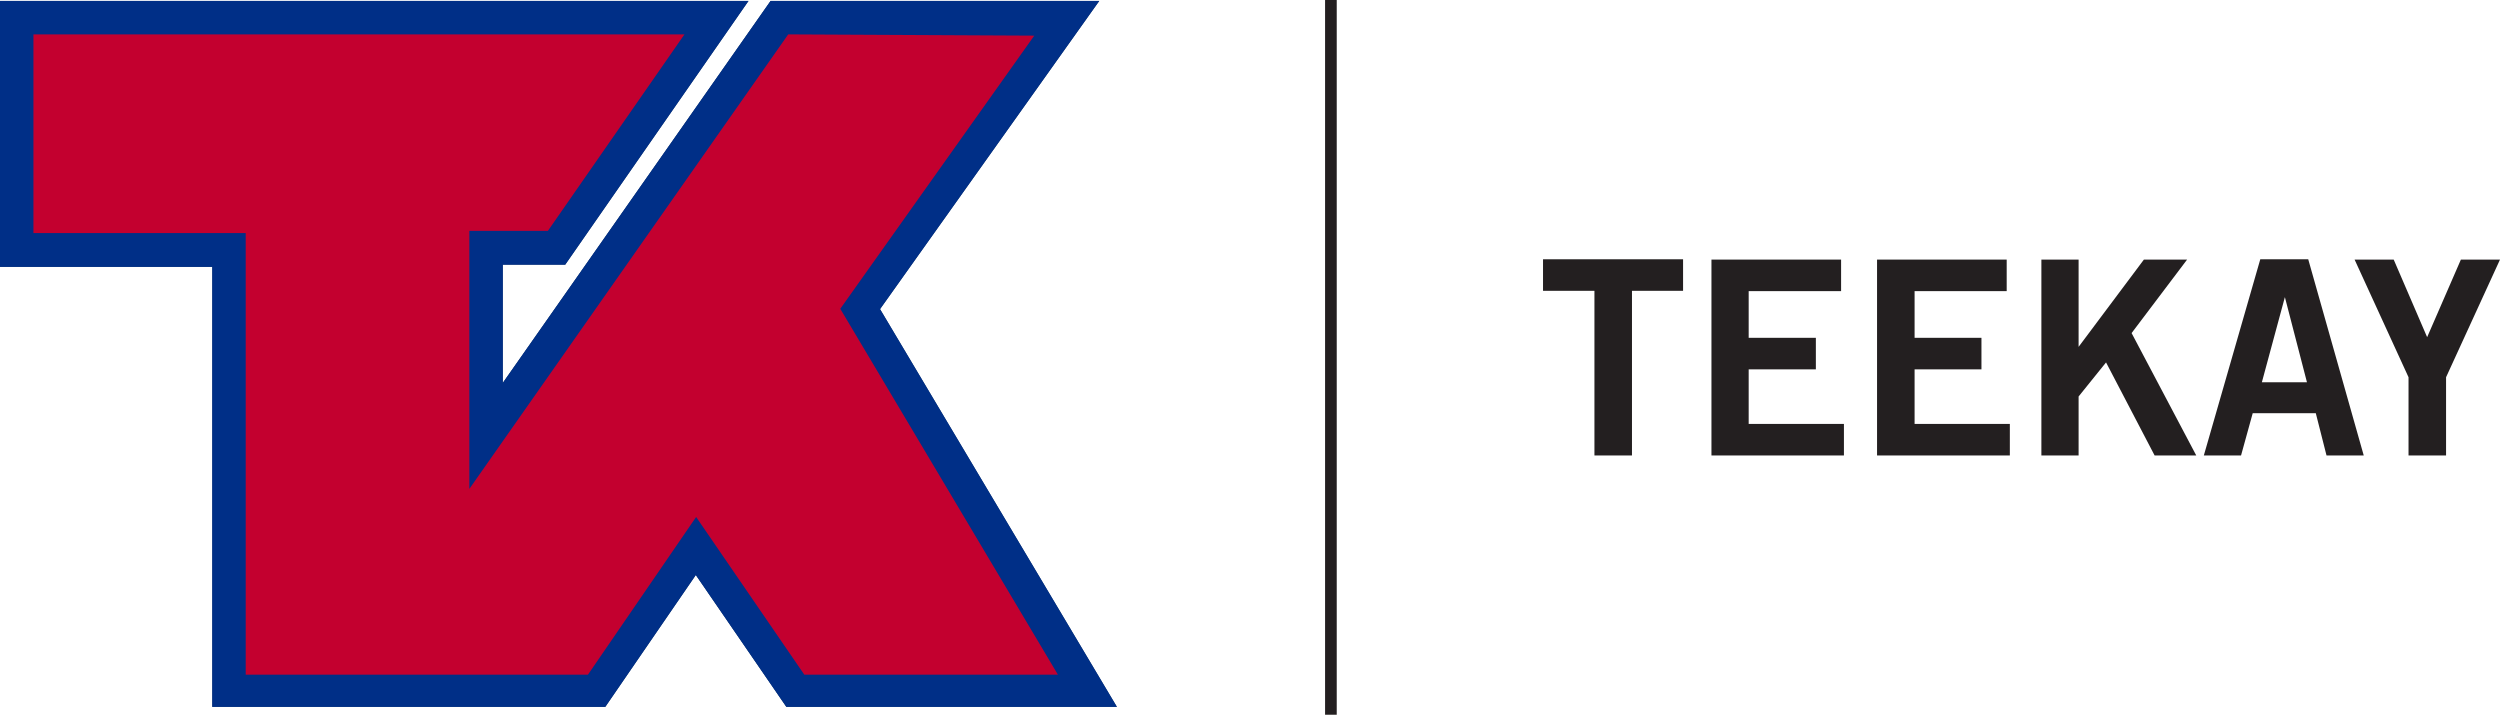
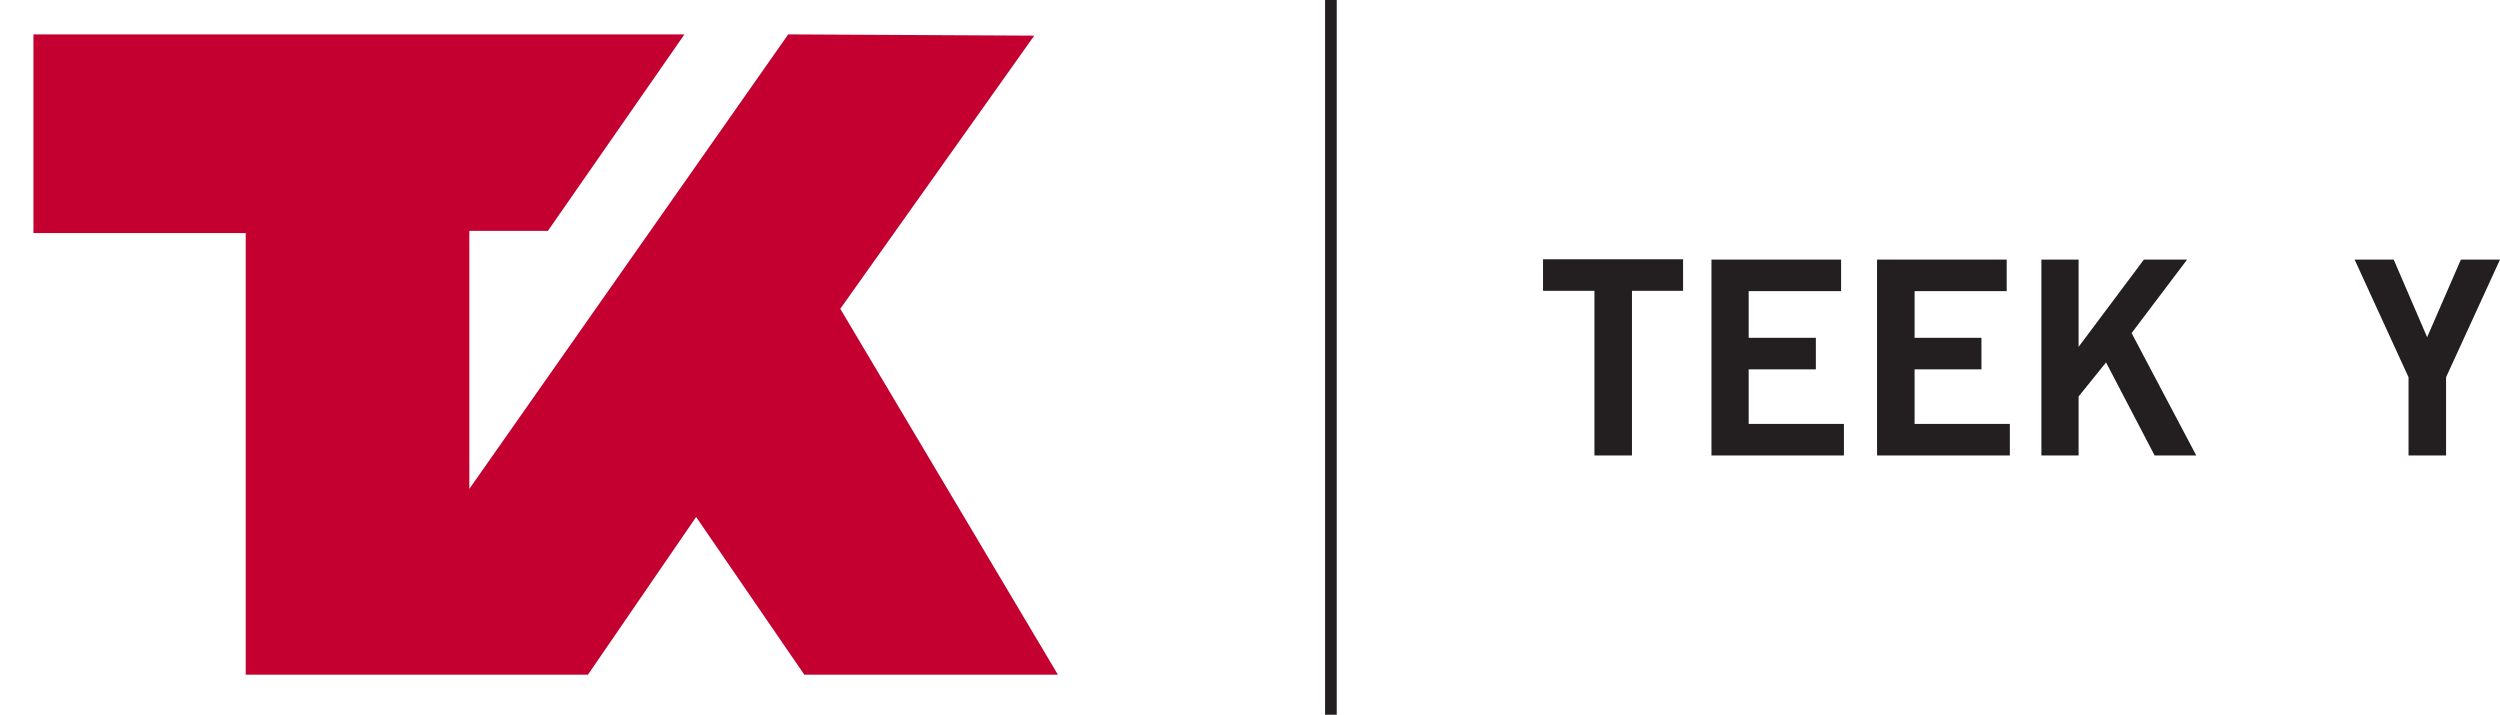
<svg xmlns="http://www.w3.org/2000/svg" id="Layer_1" data-name="Layer 1" viewBox="0 0 79.26 22.66">
  <polygon points="53.36 8.22 53.36 9.22 51.74 9.22 51.74 14.44 50.55 14.44 50.55 9.22 48.92 9.22 48.92 8.22 53.36 8.22 53.36 8.22" style="fill:#231f20" />
  <polygon points="54.26 14.44 54.26 8.23 58.37 8.23 58.37 9.23 55.44 9.23 55.44 10.71 57.57 10.71 57.57 11.71 55.44 11.71 55.44 13.44 58.46 13.44 58.46 14.44 54.26 14.44 54.26 14.44" style="fill:#231f20" />
  <polygon points="59.51 14.44 59.51 8.23 63.62 8.23 63.62 9.23 60.7 9.23 60.7 10.71 62.82 10.71 62.82 11.71 60.7 11.71 60.7 13.44 63.72 13.44 63.72 14.44 59.51 14.44 59.51 14.44" style="fill:#231f20" />
  <polygon points="64.72 14.44 64.72 8.23 65.9 8.23 65.9 11.01 65.89 11.01 67.97 8.23 69.34 8.23 67.58 10.56 69.63 14.44 68.31 14.44 66.77 11.49 65.9 12.57 65.9 14.44 64.72 14.44 64.72 14.44" style="fill:#231f20" />
-   <path d="M174.16,107.08h1.44l-.7-2.7h0l-.73,2.7Zm0-3.9h1.48l1.76,6.22h-1.18l-.34-1.34h-2l-.37,1.34h-1.18l1.79-6.22Z" transform="translate(-102.46 -94.96)" style="fill:#231f20" />
  <polygon points="76.95 10.69 78.02 8.23 79.26 8.23 77.55 11.96 77.55 14.44 76.36 14.44 76.36 11.96 74.65 8.23 75.89 8.23 76.95 10.69 76.95 10.69" style="fill:#231f20" />
  <polygon points="42.01 0 42.01 22.66 42.38 22.66 42.38 0 42.01 0 42.01 0" style="fill:#231f20" />
-   <polygon points="6.73 22.41 6.73 8.46 0 8.46 0 0.03 23.73 0.03 17.92 8.39 15.94 8.39 15.94 12.14 24.43 0.03 34.85 0.03 27.9 9.8 35.41 22.41 24.93 22.41 22.06 18.23 19.19 22.41 6.73 22.41" style="fill:#223f67" />
-   <polygon points="6.73 22.41 6.73 8.46 0 8.46 0 0.03 23.73 0.03 17.92 8.39 15.94 8.39 15.94 12.14 24.43 0.03 34.85 0.03 27.9 9.8 35.41 22.41 24.93 22.41 22.06 18.23 19.19 22.41 6.73 22.41" style="fill:#002f87" />
  <path d="M127.45,96.05l-10.11,14.41v-8.18h2.49l4.33-6.23H103.52v6.3h6.73v14H121.1l3.43-5,3.43,5H136l-6.9-11.6,6.15-8.66Z" transform="translate(-102.46 -94.96)" style="fill:#c3002f;fill-rule:evenodd" />
</svg>